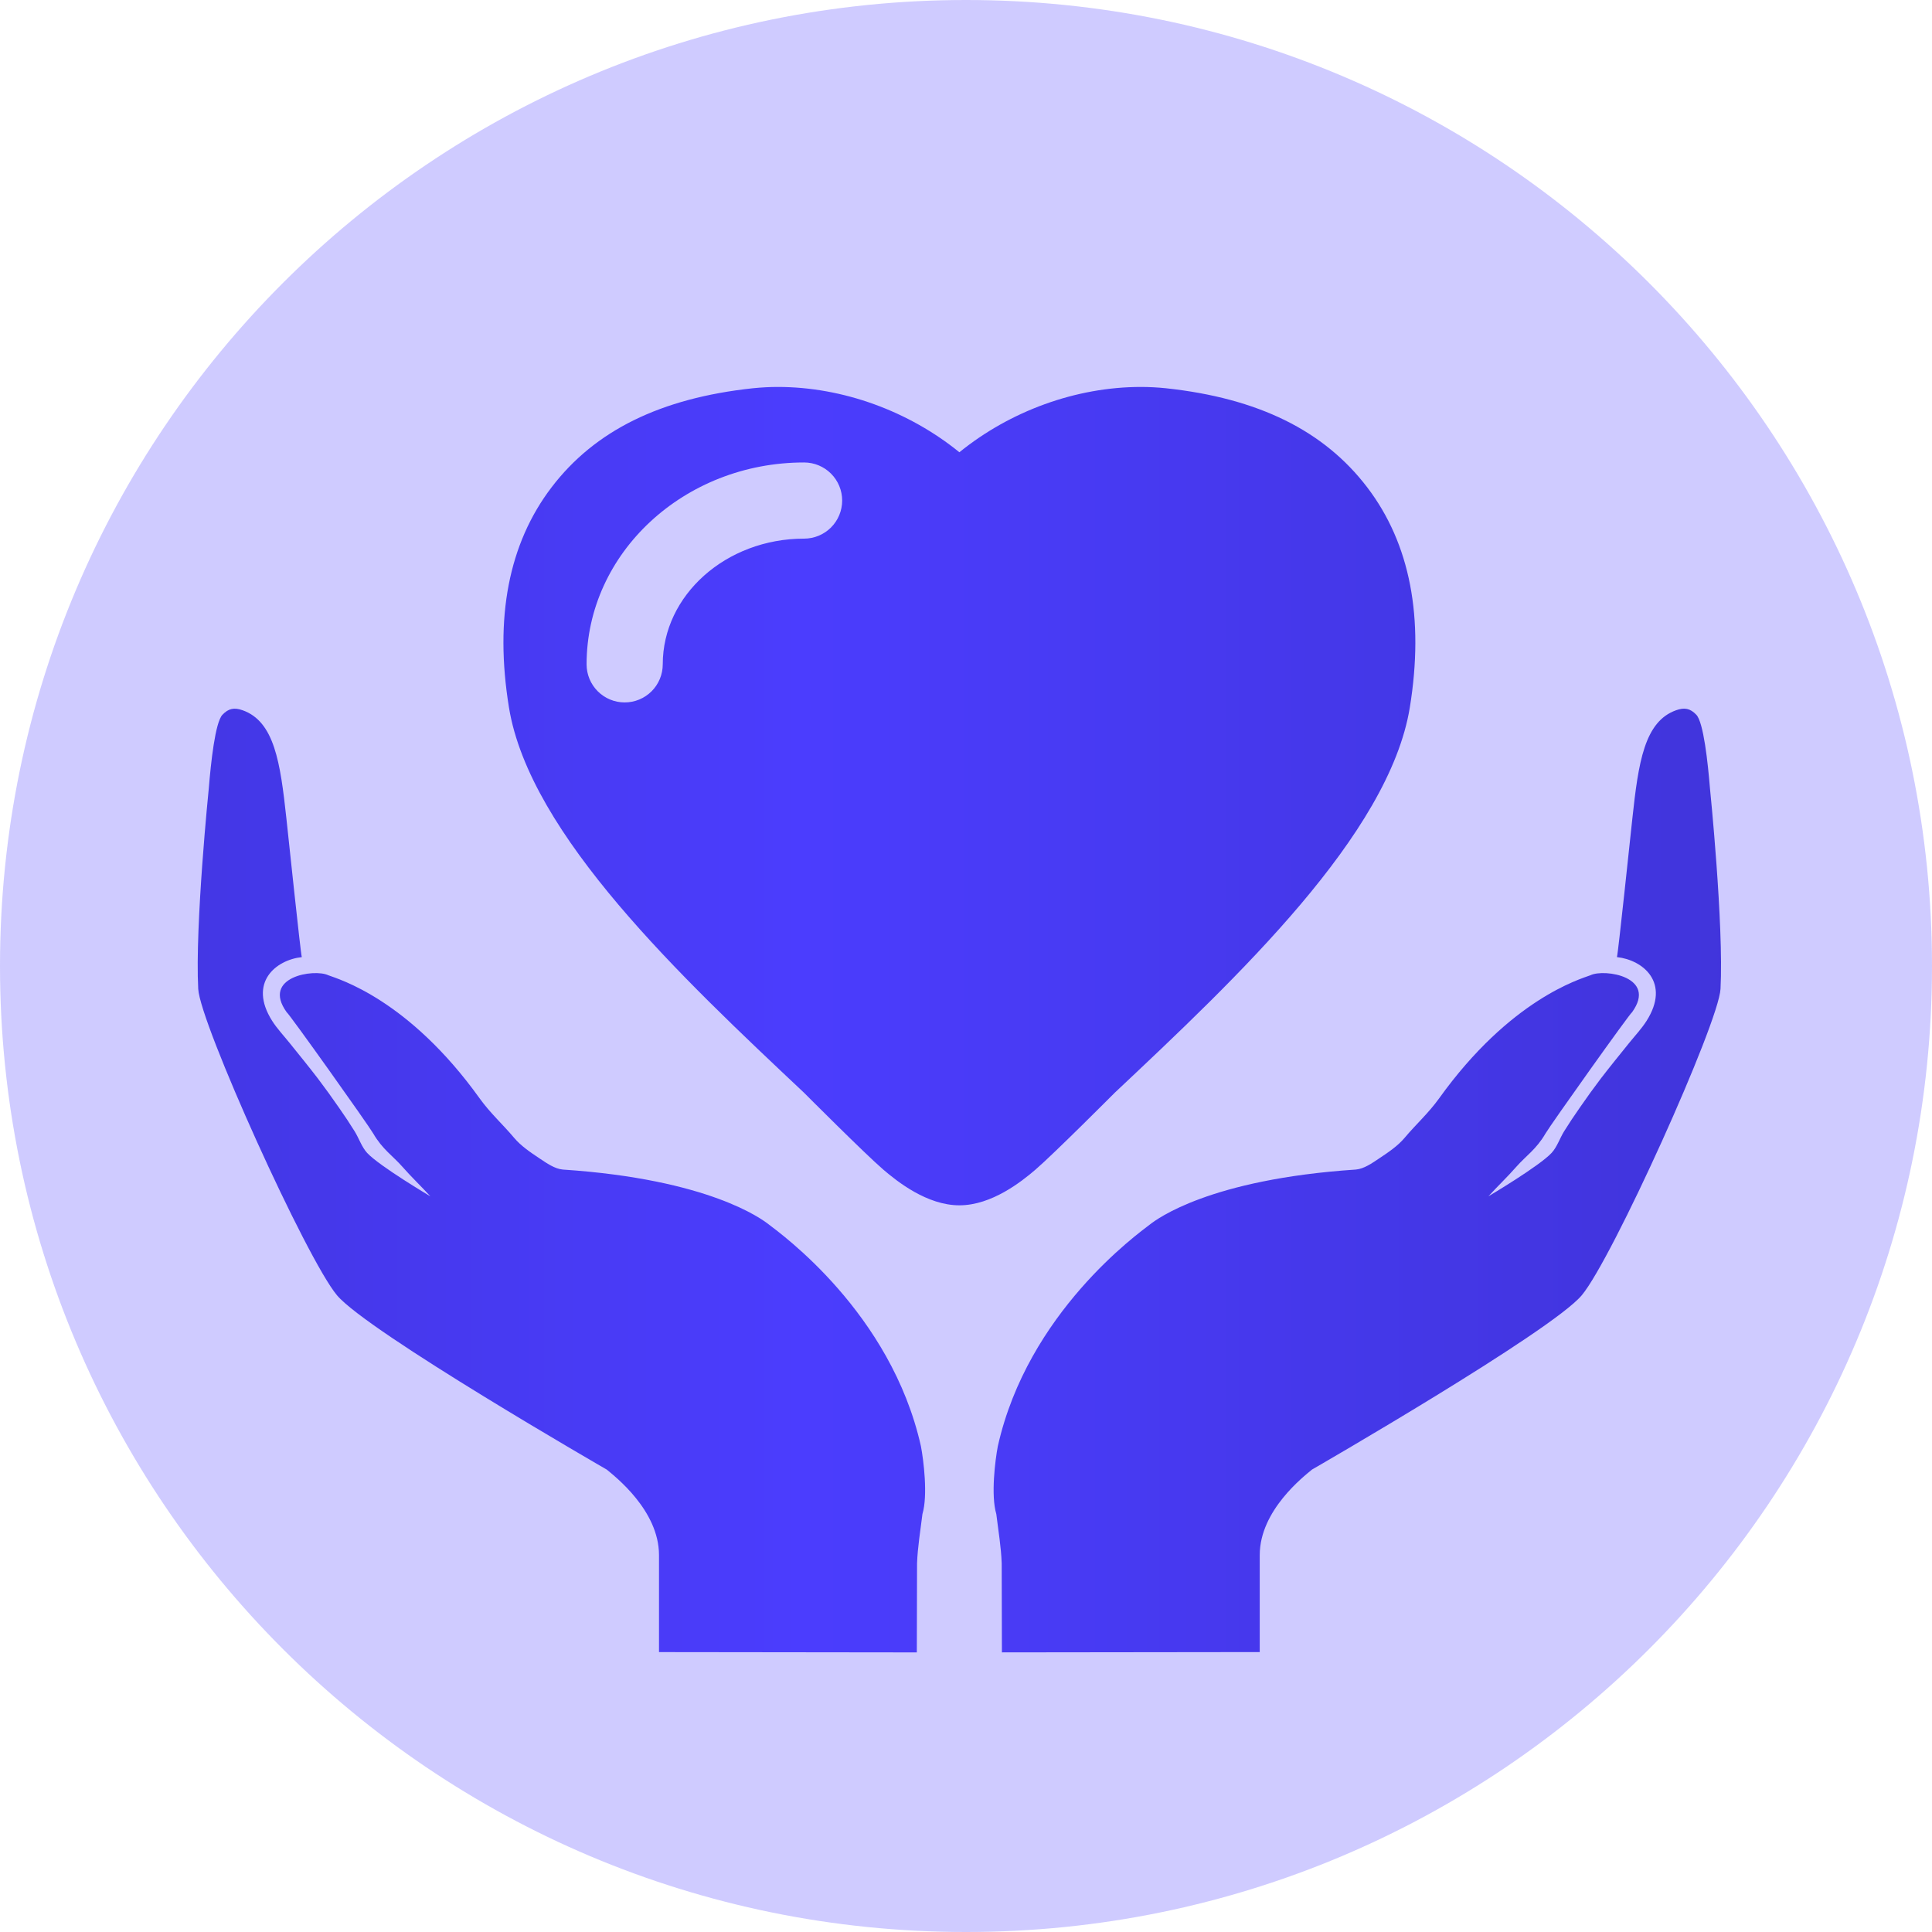
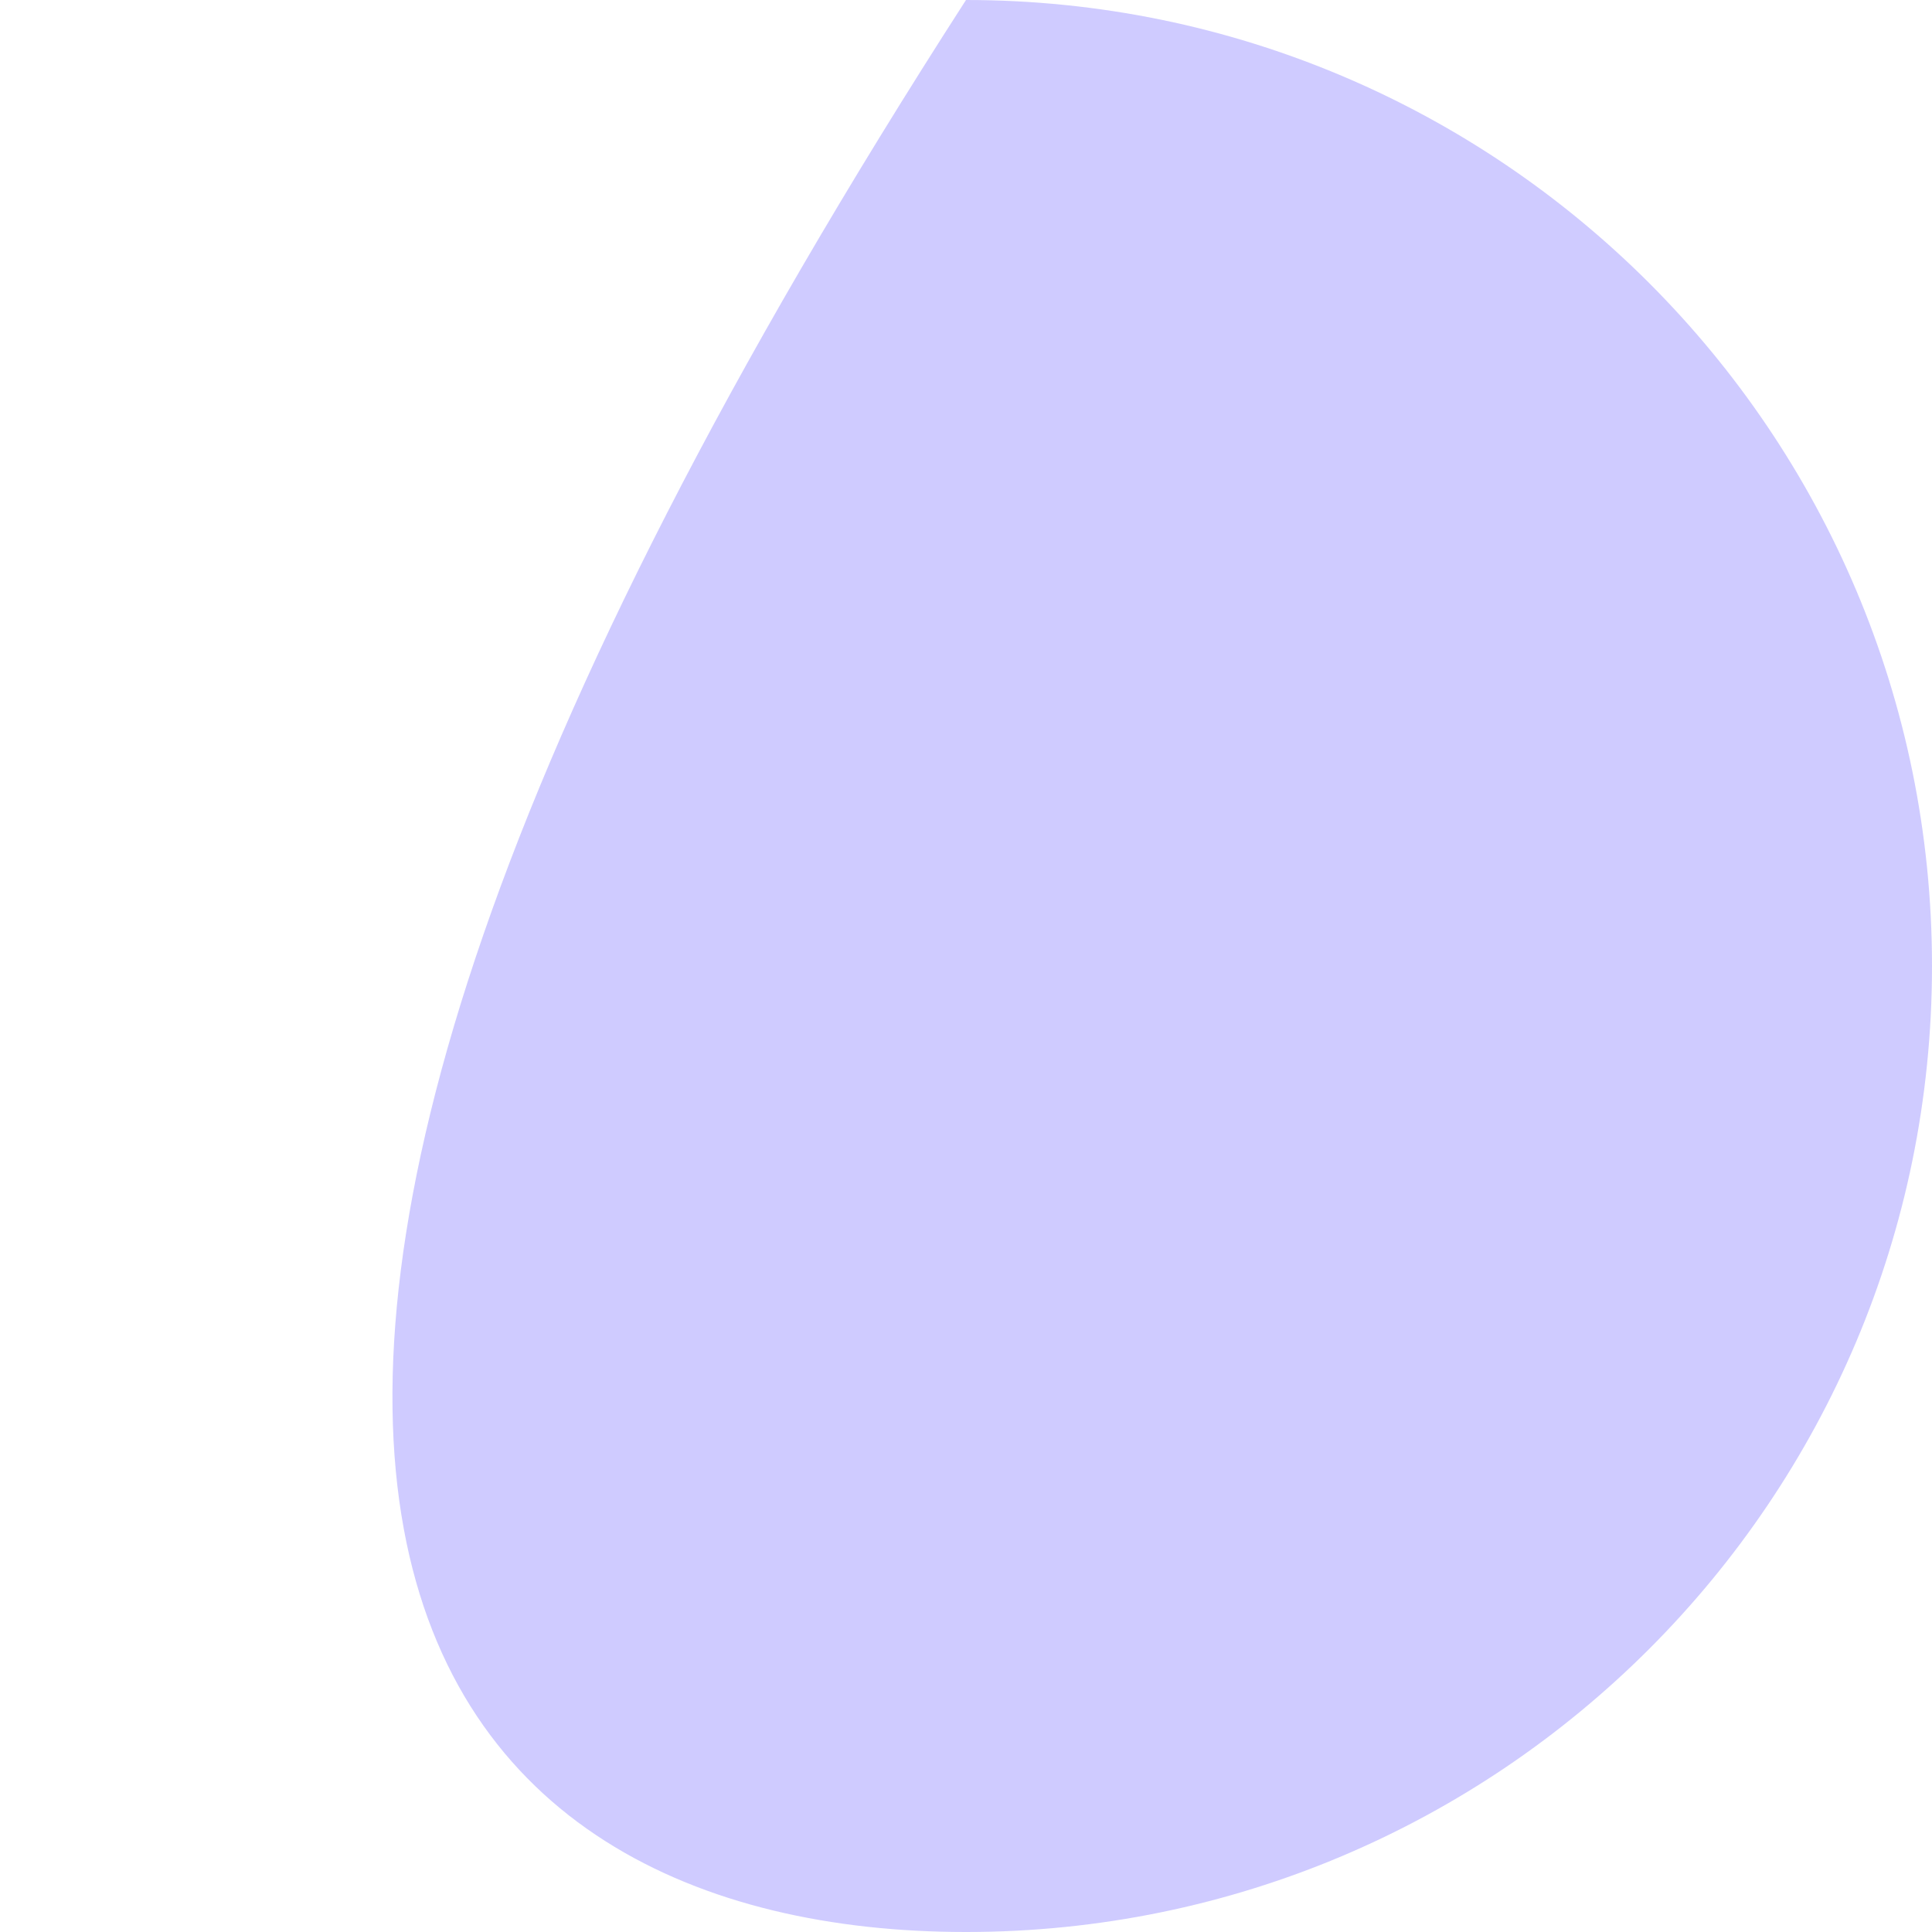
<svg xmlns="http://www.w3.org/2000/svg" width="146" height="146" viewBox="0 0 146 146" fill="none">
  <g clip-path="url(#clip0_9_7279)">
    <g filter="url(#filter0_d_9_7279)">
-       <path d="M58.086 88.523C57.583 88.132 53.596 85.117 42.533 84.383C41.925 84.332 41.312 83.9 40.771 83.539C40.084 83.081 39.369 82.6 38.848 81.981C38.001 80.97 37.045 80.119 36.241 78.997C30.863 71.499 25.592 69.994 24.804 69.697C23.754 69.191 19.734 69.814 21.665 72.495C21.788 72.515 27.815 80.982 28.206 81.659C28.899 82.854 29.682 83.343 30.418 84.181C31.09 84.947 31.834 85.651 32.521 86.404C32.521 86.404 28.666 84.122 27.742 83.123C27.331 82.674 27.133 82.032 26.805 81.5C26.424 80.889 26.026 80.288 25.611 79.699C25.1 78.958 24.573 78.229 24.03 77.512C23.333 76.603 22.608 75.714 21.889 74.821C21.442 74.265 20.936 73.728 20.567 73.147C18.744 70.268 20.826 68.545 22.807 68.328C22.711 67.996 21.8 59.288 21.64 57.826C21.186 53.628 20.736 50.518 18.33 49.672C17.709 49.453 17.271 49.527 16.809 50.015C16.262 50.589 15.936 53.638 15.779 55.566C15.779 55.566 14.727 65.91 14.98 70.737C15.115 73.326 23.157 91.135 25.468 93.886C27.777 96.637 45.85 107.055 45.85 107.055C46.453 107.558 49.8 110.135 49.8 113.514V120.848L69.284 120.871L69.301 114.14C69.346 112.897 69.558 111.659 69.707 110.42C70.131 109.005 69.792 106.331 69.594 105.292C67.331 95.193 58.996 89.227 58.086 88.523ZM129.22 55.565C129.062 53.636 128.737 50.588 128.19 50.014C127.728 49.526 127.289 49.452 126.668 49.671C124.264 50.518 123.813 53.628 123.359 57.825C123.199 59.287 122.288 67.996 122.191 68.327C124.173 68.544 126.255 70.267 124.431 73.146C124.063 73.728 123.559 74.264 123.11 74.82C122.391 75.713 121.666 76.603 120.968 77.511C120.425 78.228 119.898 78.957 119.388 79.698C118.973 80.287 118.575 80.888 118.194 81.499C117.867 82.031 117.669 82.672 117.256 83.121C116.332 84.122 112.478 86.404 112.478 86.404C113.165 85.65 113.909 84.946 114.581 84.18C115.317 83.342 116.1 82.853 116.792 81.658C117.185 80.981 123.212 72.514 123.334 72.494C125.265 69.813 121.244 69.19 120.195 69.696C119.407 69.992 114.137 71.499 108.758 78.996C107.955 80.118 106.997 80.97 106.151 81.98C105.63 82.6 104.915 83.08 104.227 83.538C103.687 83.9 103.073 84.331 102.465 84.382C91.403 85.116 87.416 88.132 86.913 88.522C86.002 89.227 77.668 95.192 75.405 105.29C75.206 106.329 74.867 109.003 75.291 110.418C75.441 111.658 75.653 112.895 75.698 114.139L75.714 120.869L95.198 120.846V113.512C95.198 110.133 98.545 107.556 99.149 107.053C99.149 107.053 117.221 96.636 119.531 93.885C121.841 91.133 129.881 73.324 130.018 70.735C130.273 65.909 129.22 55.565 129.22 55.565ZM84.243 78.575C93.486 69.88 104.961 59.084 106.537 49.476C107.643 42.682 106.562 37.081 103.322 32.83C100.052 28.538 95.077 26.088 88.11 25.34C87.482 25.275 86.852 25.242 86.22 25.241C81.293 25.241 76.318 27.077 72.5 30.177C68.683 27.077 63.707 25.241 58.781 25.241C58.173 25.241 57.563 25.273 56.891 25.34C49.924 26.088 44.948 28.538 41.679 32.83C38.438 37.081 37.358 42.682 38.464 49.476C40.04 59.085 51.515 69.88 60.758 78.575C60.758 78.575 65.369 83.202 66.754 84.389C67.796 85.283 70.055 87.085 72.501 87.085C74.948 87.085 77.207 85.283 78.249 84.389C79.632 83.202 84.243 78.575 84.243 78.575ZM60.764 36.704C54.876 36.704 50.084 40.966 50.084 46.204C50.084 46.967 49.78 47.699 49.241 48.239C48.701 48.779 47.969 49.082 47.206 49.082C46.442 49.082 45.71 48.779 45.171 48.239C44.631 47.699 44.328 46.967 44.328 46.204C44.328 37.791 51.7 30.948 60.764 30.948C61.527 30.948 62.259 31.251 62.799 31.791C63.339 32.331 63.642 33.063 63.642 33.826C63.642 34.589 63.339 35.321 62.799 35.861C62.259 36.401 61.527 36.704 60.764 36.704Z" fill="url(#paint0_linear_9_7279)" />
-     </g>
+       </g>
  </g>
-   <path opacity="0.56" d="M73 0C32.684 0 0 32.684 0 73C0 113.317 32.684 146 73 146C113.317 146 146 113.317 146 73C146 32.684 113.317 0 73 0Z" fill="#4B3DFD" fill-opacity="0.48" />
+   <path opacity="0.56" d="M73 0C0 113.317 32.684 146 73 146C113.317 146 146 113.317 146 73C146 32.684 113.317 0 73 0Z" fill="#4B3DFD" fill-opacity="0.48" />
  <defs>
    <filter id="filter0_d_9_7279" x="10.94" y="25.241" width="123.117" height="103.63" filterUnits="userSpaceOnUse" color-interpolation-filters="sRGB">
      <feFlood flood-opacity="0" result="BackgroundImageFix" />
      <feColorMatrix in="SourceAlpha" type="matrix" values="0 0 0 0 0 0 0 0 0 0 0 0 0 0 0 0 0 0 127 0" result="hardAlpha" />
      <feOffset dy="4" />
      <feGaussianBlur stdDeviation="2" />
      <feComposite in2="hardAlpha" operator="out" />
      <feColorMatrix type="matrix" values="0 0 0 0 0 0 0 0 0 0 0 0 0 0 0 0 0 0 0.25 0" />
      <feBlend mode="normal" in2="BackgroundImageFix" result="effect1_dropShadow_9_7279" />
      <feBlend mode="normal" in="SourceGraphic" in2="effect1_dropShadow_9_7279" result="shape" />
    </filter>
    <linearGradient id="paint0_linear_9_7279" x1="-116.827" y1="73.055" x2="253.327" y2="73.056" gradientUnits="userSpaceOnUse">
      <stop stop-color="#241D7C" />
      <stop offset="0.479" stop-color="#4B3DFD" />
      <stop offset="1" stop-color="#241D7C" />
    </linearGradient>
    <clipPath id="clip0_9_7279">
      <rect width="116" height="116" fill="white" transform="translate(14.5 15.056)" />
    </clipPath>
  </defs>
</svg>